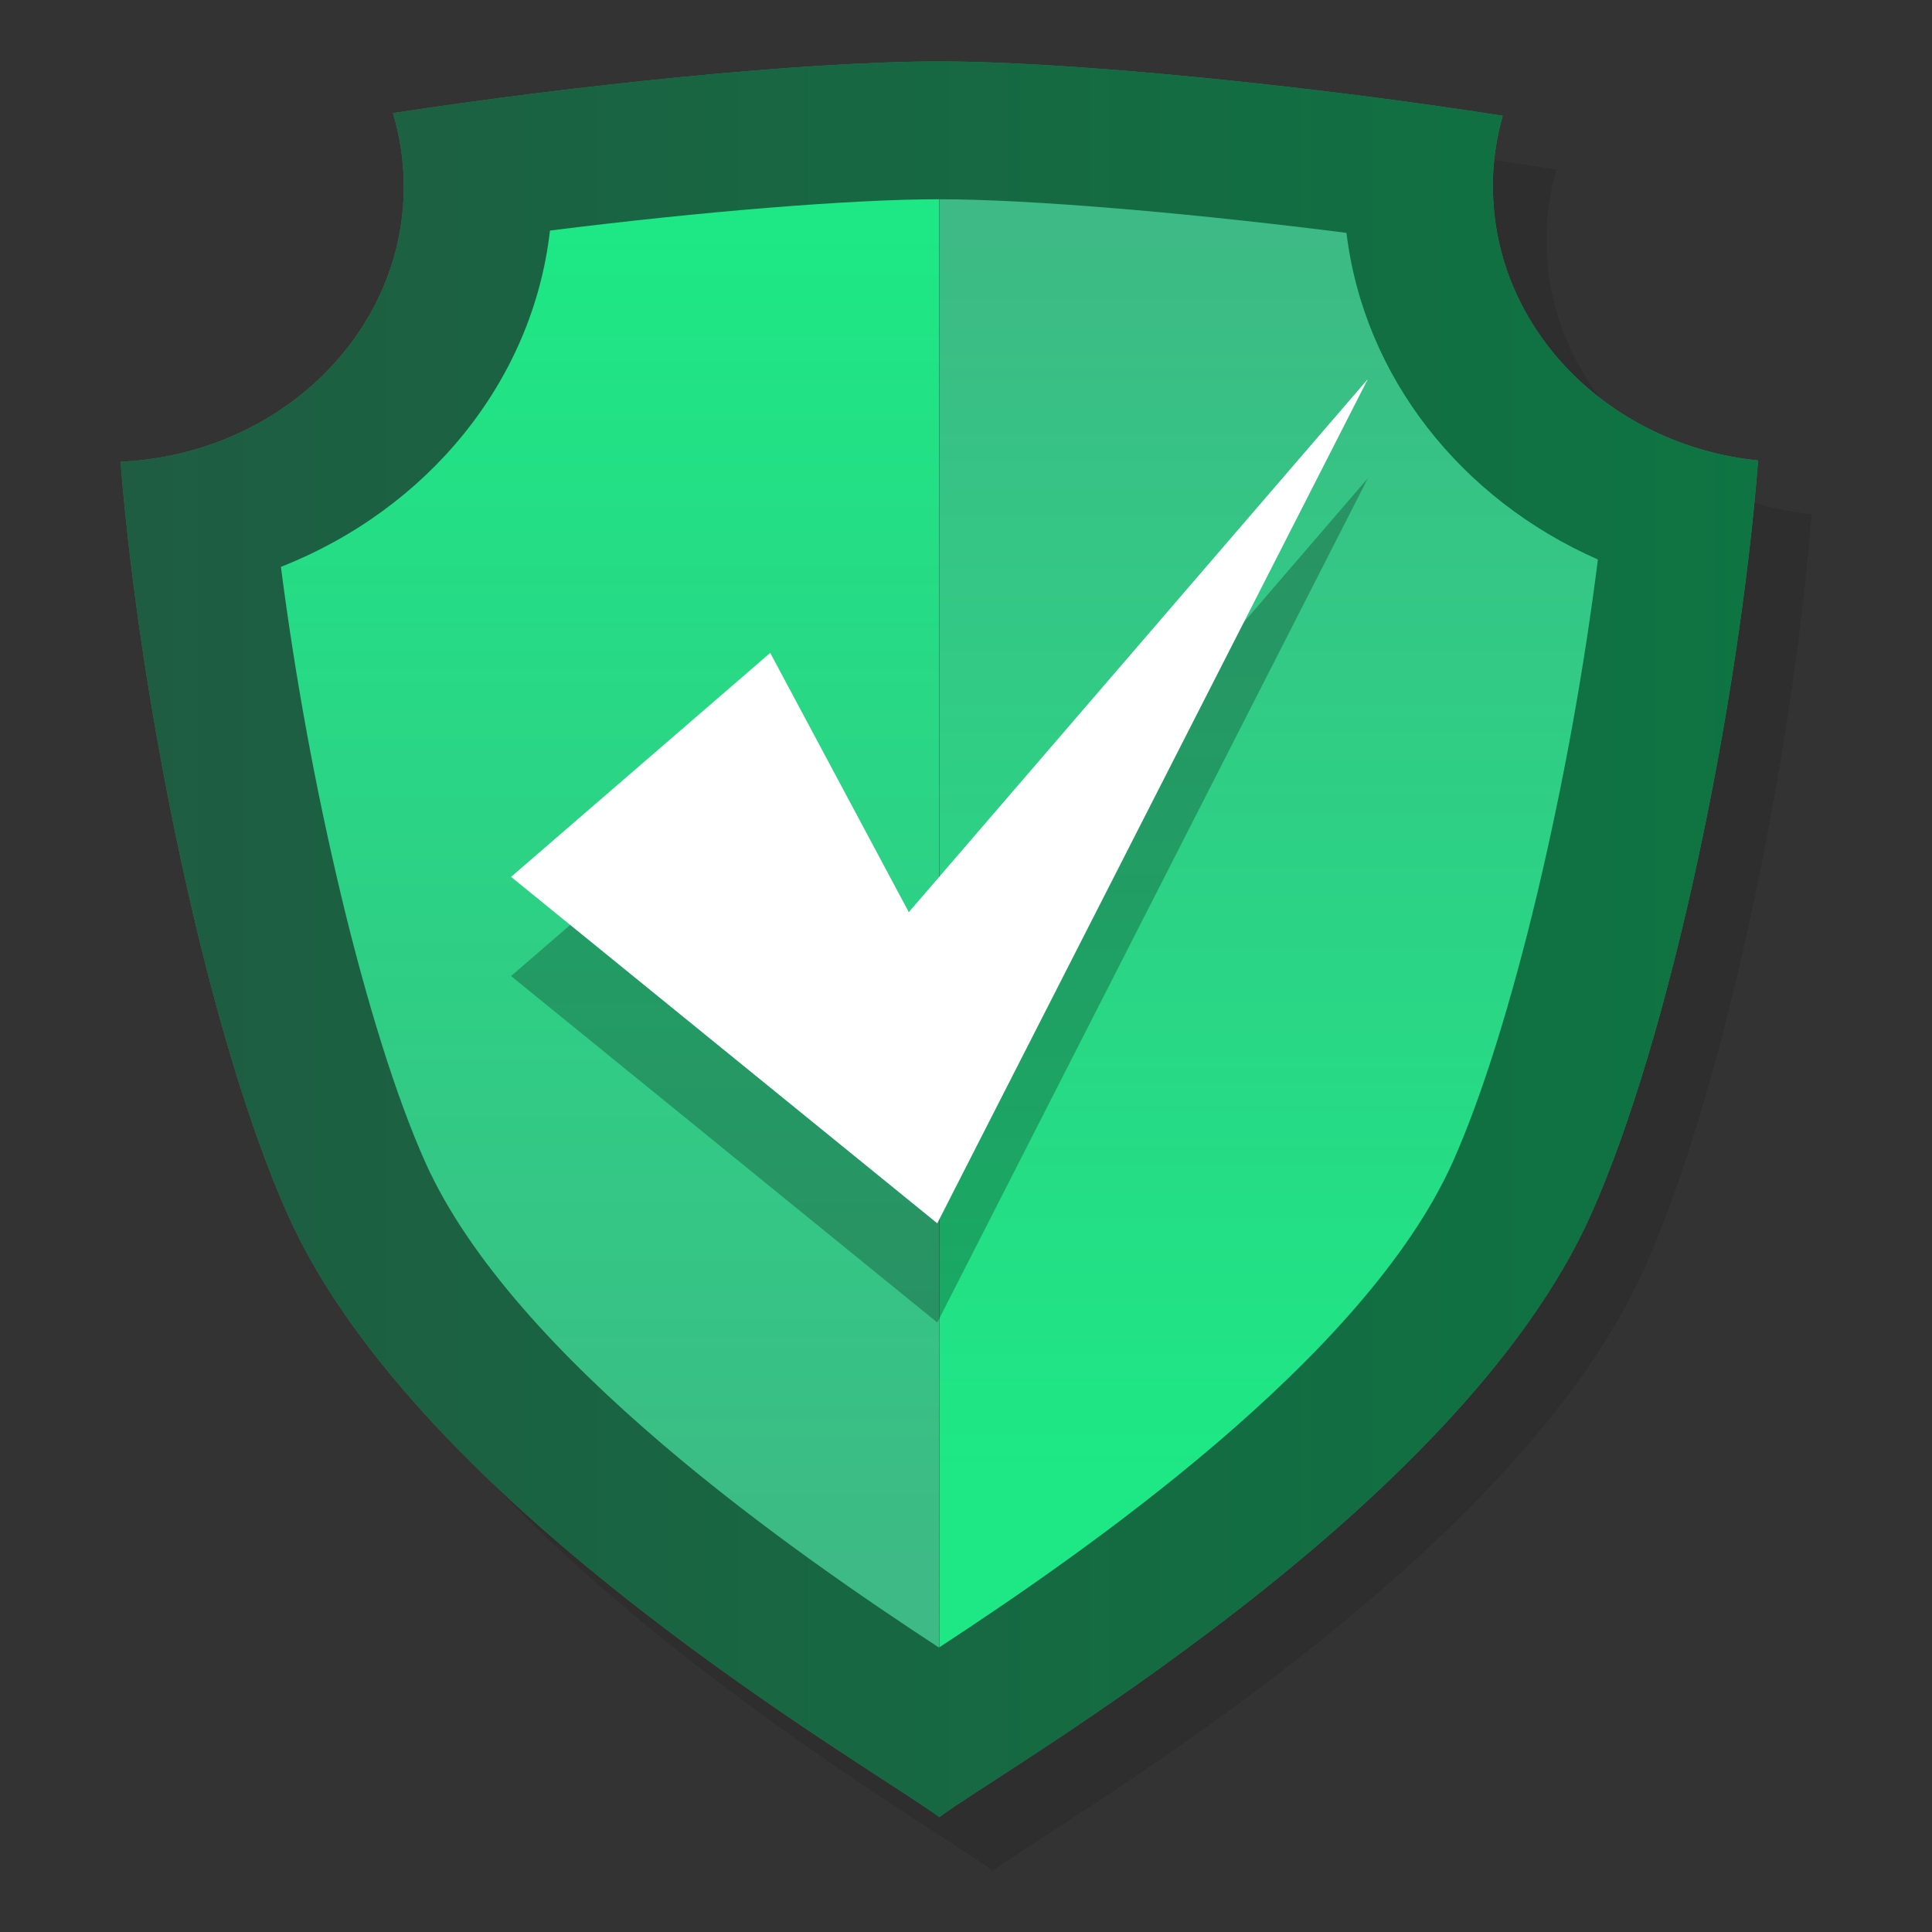
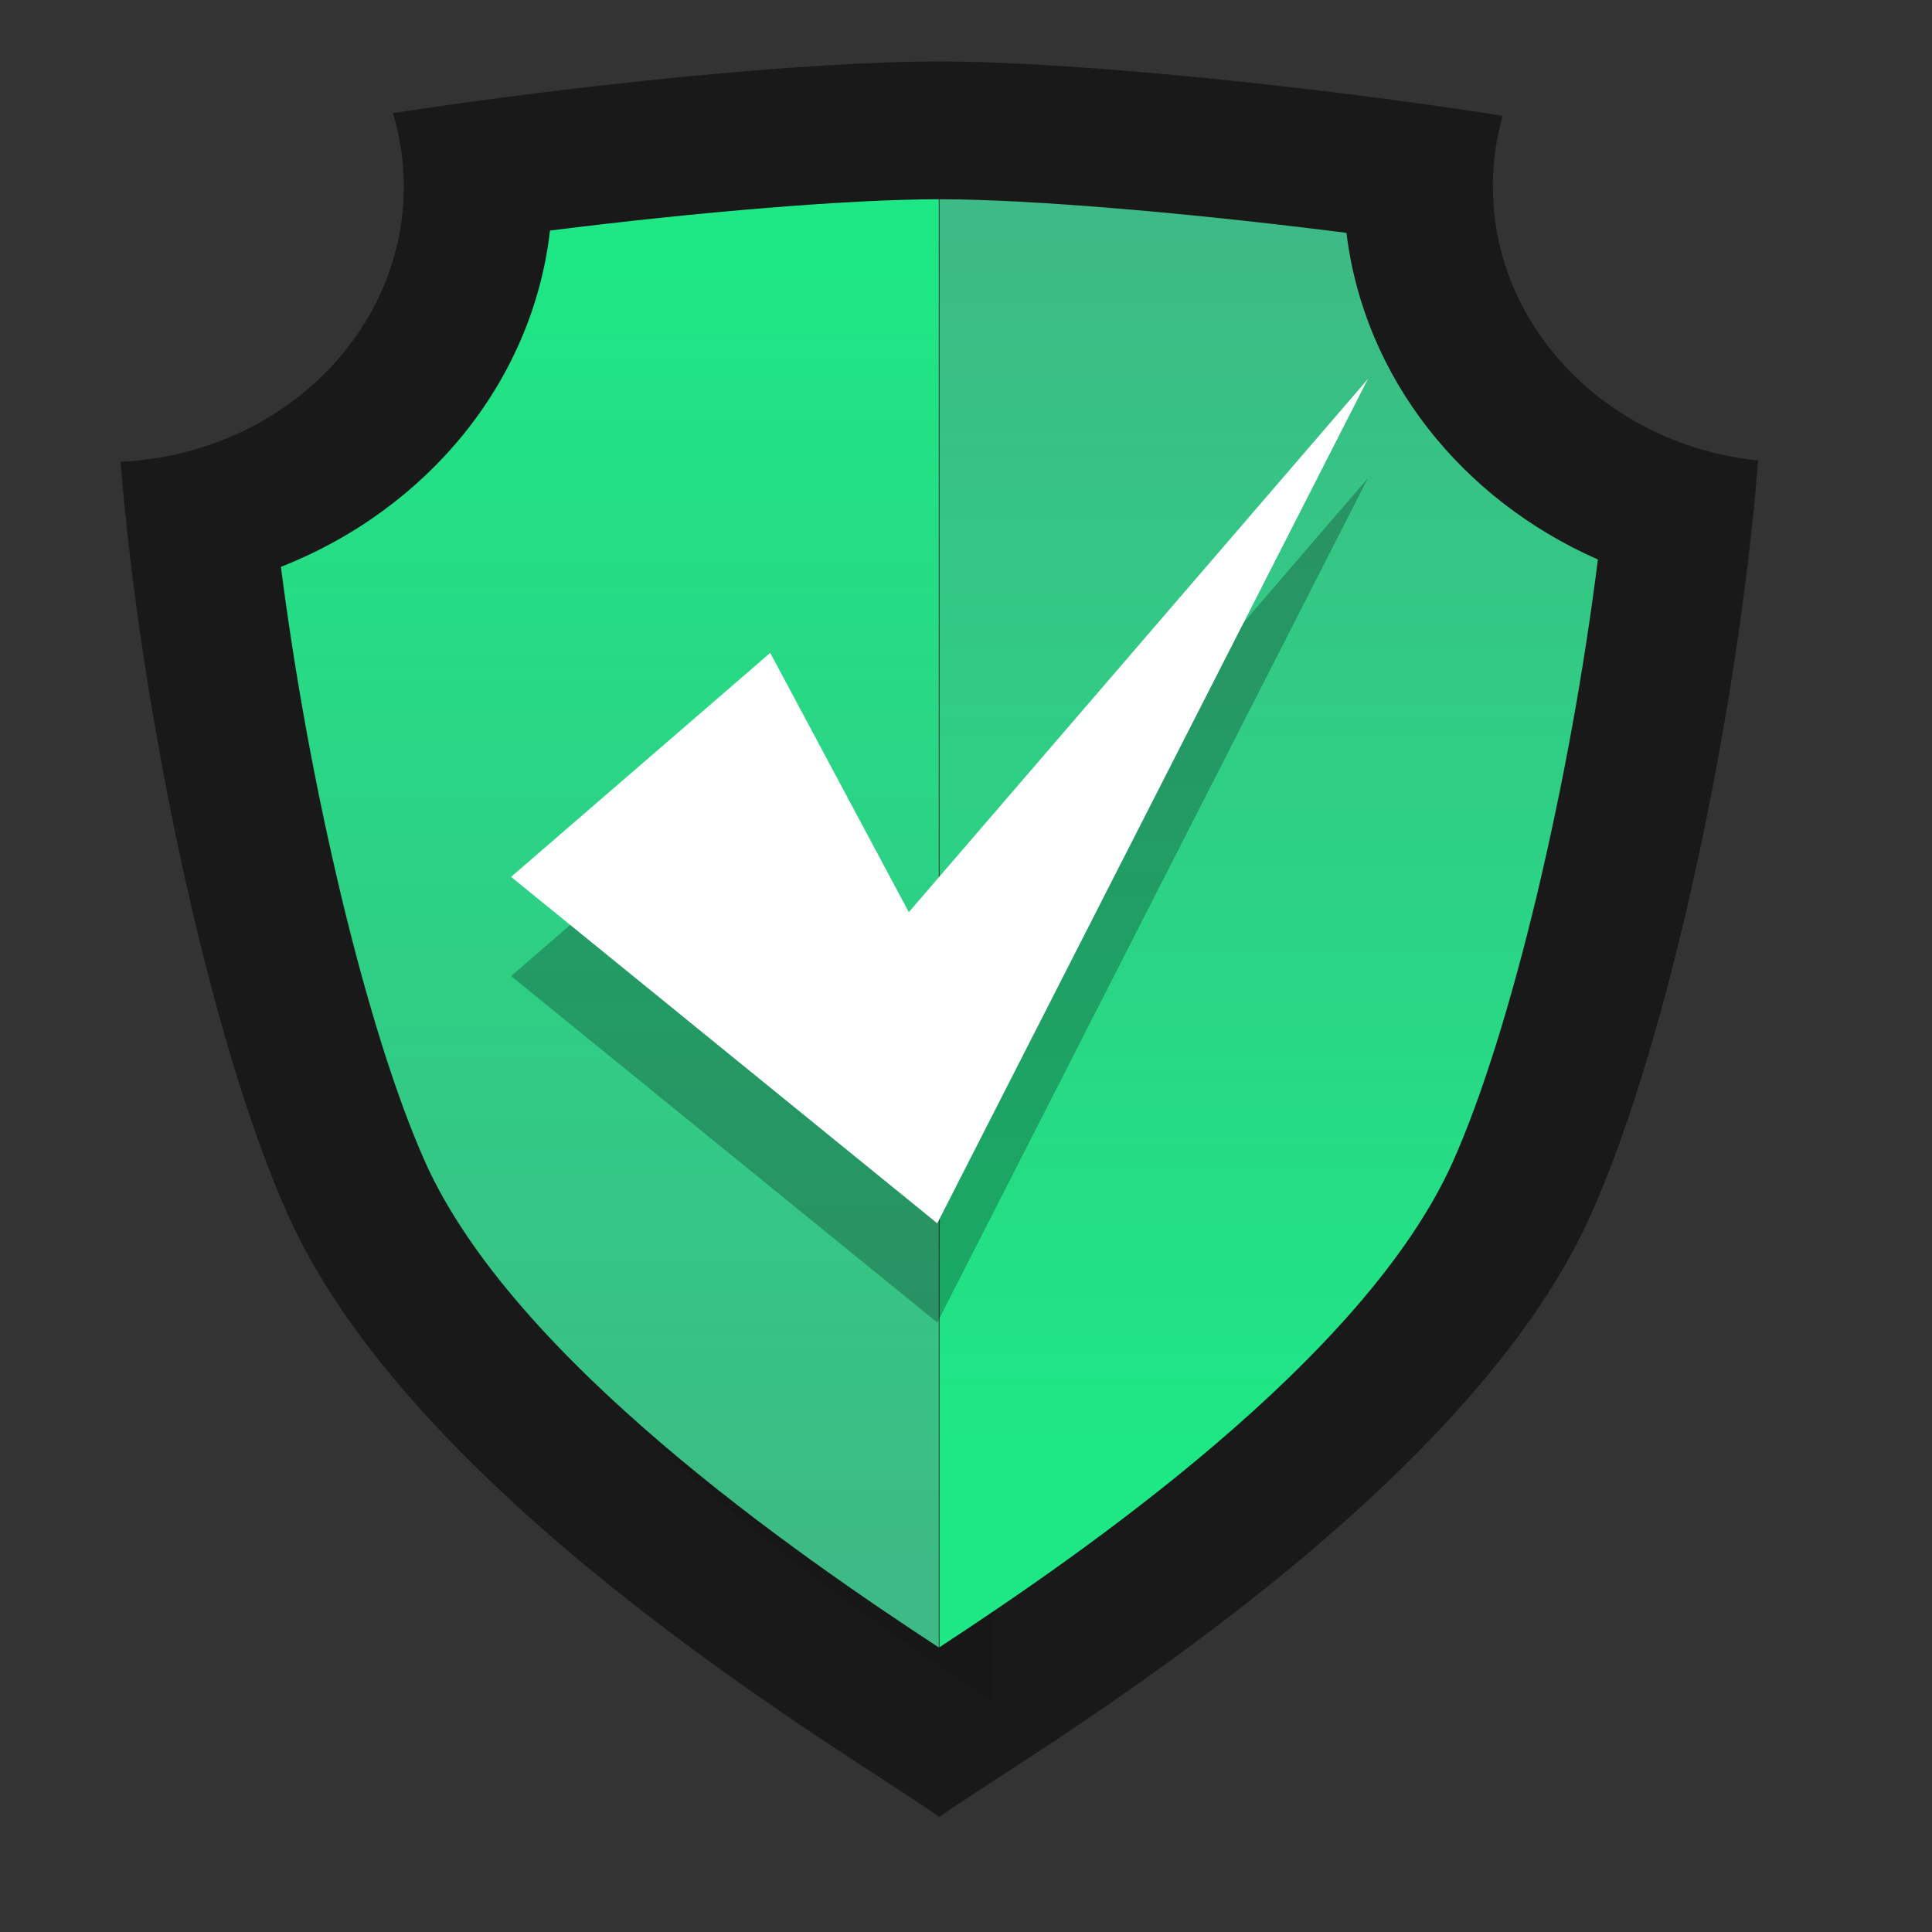
<svg xmlns="http://www.w3.org/2000/svg" xmlns:xlink="http://www.w3.org/1999/xlink" id="Layer_1" data-name="Layer 1" viewBox="0 0 150 150">
  <rect x="0" y="0" width="150" height="150" fill="#333333" stroke="none" />
  <defs>
    <style>
      .cls-1 {
        fill: url(#linear-gradient);
      }

      .cls-2 {
        opacity: .1;
      }

      .cls-3 {
        fill: #fff;
      }

      .cls-4 {
        fill: url(#linear-gradient-3);
      }

      .cls-5 {
        fill: url(#linear-gradient-2);
      }

      .cls-6 {
        opacity: .25;
      }

      .cls-6, .cls-7 {
        isolation: isolate;
      }

      .cls-7 {
        opacity: .5;
      }
    </style>
    <linearGradient id="linear-gradient" x1="-130.45" y1="-120.9" x2="-130.13" y2="-120.9" gradientTransform="translate(51883.32 -51467.24) scale(397.66 -426.29)" gradientUnits="userSpaceOnUse">
      <stop offset="0" stop-color="#3dba85" />
      <stop offset="1" stop-color="#1de885" />
    </linearGradient>
    <linearGradient id="linear-gradient-2" x1="-132.61" y1="-121.45" x2="-132.61" y2="-121.16" gradientTransform="translate(21250.32 -42591.81) scale(159.89 -351.69)" xlink:href="#linear-gradient" />
    <linearGradient id="linear-gradient-3" x1="-133.29" y1="-121.16" x2="-133.29" y2="-121.43" gradientTransform="translate(21411.77 -42583.27) scale(159.9 -351.62)" xlink:href="#linear-gradient" />
  </defs>
  <g id="Group-2">
    <g id="Group" class="cls-2">
-       <path id="Path" d="M120.06,18.65c0-1.86,.26-3.7,.77-5.49-14.27-2.25-33.28-4.22-43.75-4.22s-28.32,1.85-42.42,4.01c.55,1.85,.84,3.77,.84,5.7,0,11.46-9.74,20.81-21.99,21.37,1.51,18.9,6.78,44.6,12.99,58.47,10.29,22.98,45.87,43.19,50.58,46.76,4.71-3.57,40.3-23.77,50.58-46.76,6.22-13.89,11.51-39.66,12.99-58.57-11.58-1.18-20.59-10.25-20.59-21.26Z" />
-       <path id="Path-2" data-name="Path" class="cls-7" d="M120.06,18.65c0-1.86,.26-3.7,.77-5.49-14.27-2.25-33.28-4.22-43.75-4.22s-28.32,1.85-42.42,4.01c.55,1.85,.84,3.77,.84,5.7,0,11.46-9.74,20.81-21.99,21.37,1.51,18.9,6.78,44.6,12.99,58.47,10.29,22.98,45.87,43.19,50.58,46.76,4.71-3.57,40.3-23.77,50.58-46.76,6.22-13.89,11.51-39.66,12.99-58.57-11.58-1.18-20.59-10.25-20.59-21.26Z" />
      <path id="Path-3" data-name="Path" d="M77.07,19.64c-6.83,0-18.51,.96-30.2,2.43-1.34,11.75-9.53,21.64-20.89,26.11,1.11,8.59,2.67,17.11,4.68,25.54,1.98,8.26,4.26,15.61,6.52,20.67,6.85,15.3,28.91,30.5,39.89,37.69l.03-.02V19.64h-.03Z" />
-       <path id="Path-4" data-name="Path" d="M108.71,22.25c-12.08-1.55-24.5-2.61-31.6-2.61v112.42c10.99-7.2,33-22.38,39.85-37.67,2.27-5.07,4.54-12.42,6.52-20.67,2.05-8.61,3.64-17.33,4.75-26.11-10.64-4.7-18.17-14.2-19.52-25.36Z" />
    </g>
-     <path id="Path-5" data-name="Path" class="cls-1" d="M115.9,14.48c0-1.86,.26-3.7,.77-5.49-14.27-2.25-33.28-4.22-43.75-4.22s-28.31,1.85-42.41,4.01c.55,1.85,.84,3.77,.84,5.7,0,11.46-9.74,20.81-21.99,21.37,1.51,18.9,6.78,44.6,12.99,58.47,10.29,22.98,45.86,43.19,50.58,46.76,4.71-3.57,40.3-23.77,50.58-46.76,6.22-13.89,11.51-39.66,12.99-58.57-11.57-1.18-20.59-10.25-20.59-21.26Z" />
    <path id="Path-6" data-name="Path" class="cls-7" d="M115.9,14.48c0-1.86,.26-3.7,.77-5.49-14.27-2.25-33.28-4.22-43.75-4.22s-28.31,1.85-42.41,4.01c.55,1.85,.84,3.77,.84,5.7,0,11.46-9.74,20.81-21.99,21.37,1.51,18.9,6.78,44.6,12.99,58.47,10.29,22.98,45.86,43.19,50.58,46.76,4.71-3.57,40.3-23.77,50.58-46.76,6.22-13.89,11.51-39.66,12.99-58.57-11.57-1.18-20.59-10.25-20.59-21.26Z" />
-     <path id="Path-7" data-name="Path" class="cls-5" d="M72.9,15.47c-6.83,0-18.51,.96-30.2,2.43-1.34,11.75-9.53,21.64-20.89,26.11,1.11,8.59,2.67,17.12,4.68,25.54,1.98,8.26,4.26,15.61,6.52,20.67,6.85,15.3,28.91,30.5,39.88,37.69l.03-.02V15.47h-.03Z" />
+     <path id="Path-7" data-name="Path" class="cls-5" d="M72.9,15.47c-6.83,0-18.51,.96-30.2,2.43-1.34,11.75-9.53,21.64-20.89,26.11,1.11,8.59,2.67,17.12,4.68,25.54,1.98,8.26,4.26,15.61,6.52,20.67,6.85,15.3,28.91,30.5,39.88,37.69V15.47h-.03Z" />
    <path id="Path-8" data-name="Path" class="cls-4" d="M104.54,18.08c-12.08-1.54-24.5-2.61-31.6-2.61V127.89c10.99-7.2,33-22.38,39.85-37.67,2.27-5.07,4.54-12.42,6.52-20.67,2.05-8.61,3.64-17.33,4.75-26.11-10.65-4.69-18.17-14.2-19.52-25.36Z" />
    <polygon id="Path-9" data-name="Path" class="cls-6" points="59.8 58.39 39.68 75.78 72.77 102.68 106.2 37.13 70.56 78.52 59.8 58.39" />
    <polygon id="Path-10" data-name="Path" class="cls-3" points="59.8 50.69 39.68 68.08 72.77 94.98 106.2 29.43 70.56 70.82 59.8 50.69" />
  </g>
</svg>